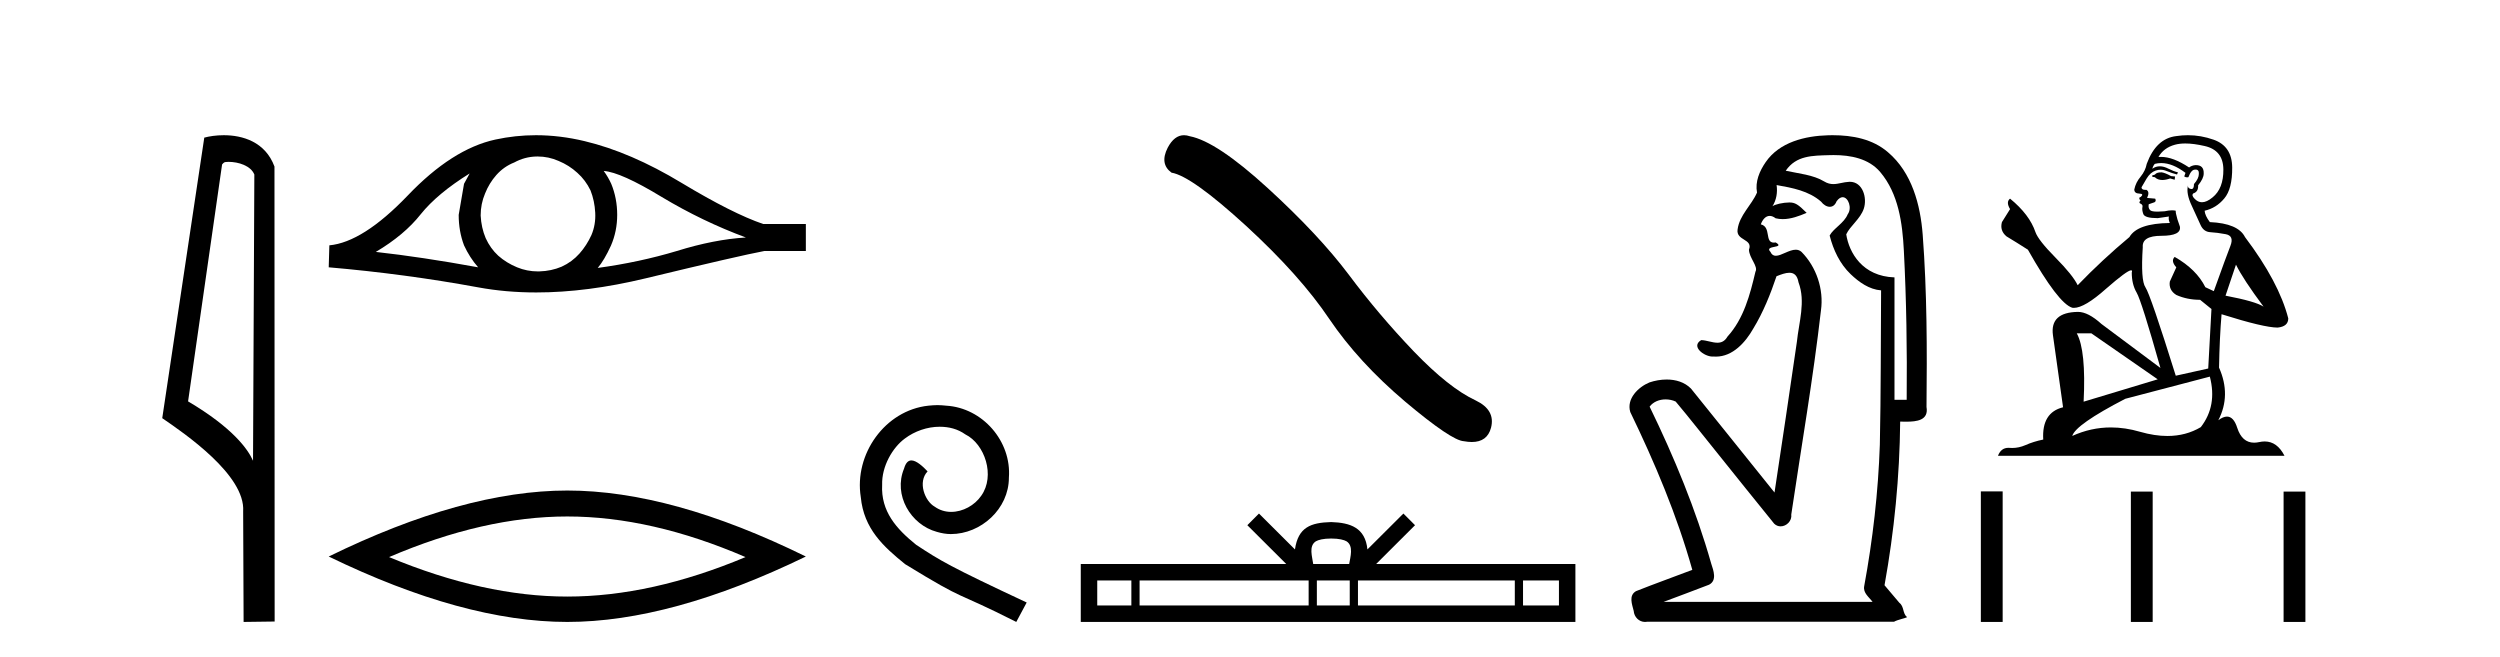
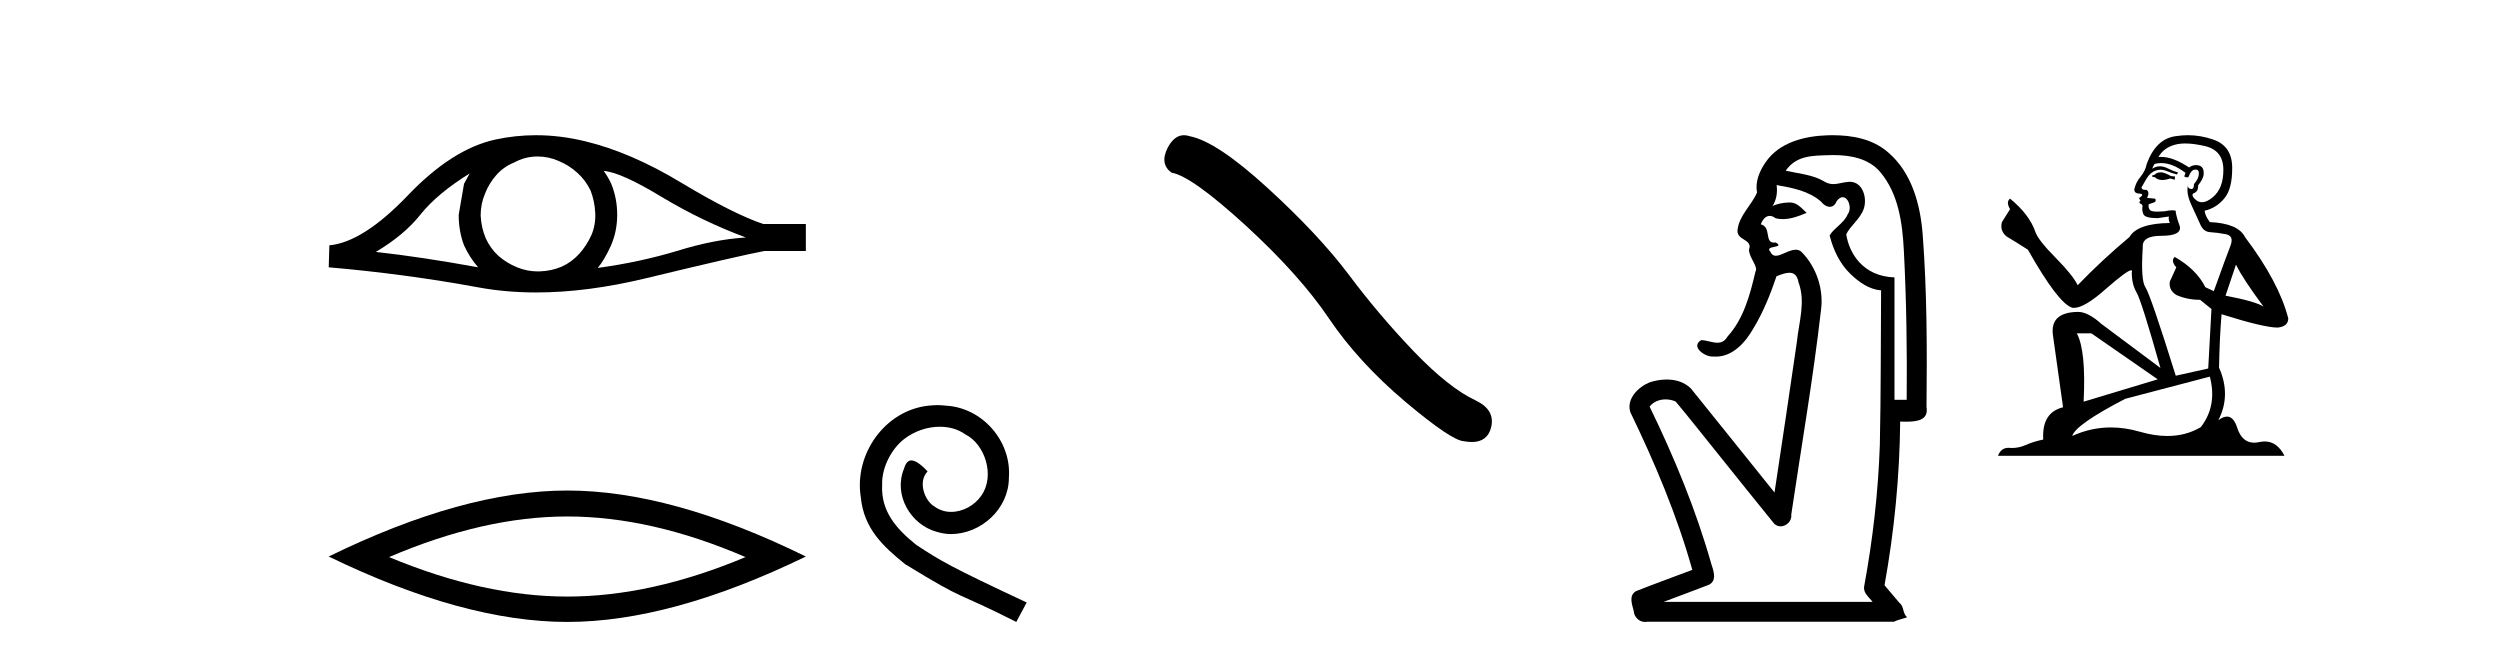
<svg xmlns="http://www.w3.org/2000/svg" width="156.0" height="41.0">
-   <path d="M 14.259 10.1 C 14.884 10.1 15.648 10.34 15.871 10.89 L 15.789 28.751 L 15.789 28.751 C 15.473 28.034 14.531 26.699 11.736 25.046 L 13.858 10.263 C 13.958 10.157 13.955 10.1 14.259 10.1 ZM 15.789 28.751 L 15.789 28.751 C 15.789 28.751 15.789 28.751 15.789 28.751 L 15.789 28.751 L 15.789 28.751 ZM 13.962 8.437 C 13.484 8.437 13.053 8.505 12.747 8.588 L 10.124 26.094 C 11.512 27.044 15.325 29.648 15.173 31.91 L 15.201 38.809 L 17.138 38.783 L 17.127 10.393 C 16.551 8.837 15.12 8.437 13.962 8.437 Z" style="fill:#000000;stroke:none" />
  <path d="M 29.307 10.823 Q 29.151 11.117 28.955 11.47 L 28.622 13.409 Q 28.622 14.428 28.955 15.309 Q 29.307 16.073 29.836 16.68 Q 26.291 16.034 23.451 15.72 Q 25.233 14.663 26.252 13.37 Q 27.29 12.077 29.307 10.823 ZM 37.671 10.667 Q 38.748 10.745 41.295 12.293 Q 43.841 13.82 46.544 14.819 Q 44.566 14.937 42.235 15.662 Q 39.885 16.367 37.299 16.719 Q 37.71 16.23 38.122 15.329 Q 38.513 14.428 38.513 13.409 Q 38.513 12.371 38.141 11.47 Q 37.945 11.039 37.671 10.667 ZM 33.55 9.765 Q 34.226 9.765 34.851 10.04 Q 35.516 10.314 36.026 10.784 Q 36.535 11.235 36.848 11.881 Q 37.103 12.528 37.142 13.272 Q 37.181 14.016 36.907 14.663 Q 36.613 15.309 36.163 15.818 Q 35.693 16.347 35.046 16.641 Q 34.4 16.915 33.656 16.935 Q 33.607 16.936 33.559 16.936 Q 32.887 16.936 32.265 16.68 Q 31.599 16.406 31.09 15.955 Q 30.6 15.505 30.306 14.859 Q 30.032 14.212 29.993 13.448 Q 29.993 12.723 30.267 12.077 Q 30.522 11.431 30.972 10.921 Q 31.442 10.393 32.089 10.138 Q 32.735 9.785 33.46 9.766 Q 33.505 9.765 33.55 9.765 ZM 33.442 8.437 Q 32.161 8.437 30.913 8.708 Q 28.21 9.296 25.429 12.214 Q 22.647 15.113 20.552 15.309 L 20.512 16.68 Q 25.272 17.091 29.856 17.934 Q 31.57 18.249 33.461 18.249 Q 36.629 18.249 40.296 17.366 Q 46.133 15.955 47.7 15.662 L 50.285 15.662 L 50.285 13.977 L 47.622 13.977 Q 45.722 13.331 42.529 11.411 Q 39.356 9.492 36.476 8.806 Q 34.936 8.437 33.442 8.437 Z" style="fill:#000000;stroke:none" />
  <path d="M 35.399 32.228 Q 40.643 32.228 46.52 34.762 Q 40.643 37.226 35.399 37.226 Q 30.19 37.226 24.278 34.762 Q 30.19 32.228 35.399 32.228 ZM 35.399 30.609 Q 28.924 30.609 20.512 34.727 Q 28.924 38.809 35.399 38.809 Q 41.874 38.809 50.285 34.727 Q 41.91 30.609 35.399 30.609 Z" style="fill:#000000;stroke:none" />
  <path d="M 58.496 25.279 C 58.308 25.279 58.121 25.297 57.933 25.314 C 55.216 25.604 53.286 28.354 53.713 31.019 C 53.901 33.001 55.131 34.111 56.481 35.205 C 60.495 37.665 59.368 36.759 63.416 38.809 L 64.065 37.596 C 59.248 35.341 58.667 34.983 57.164 33.992 C 55.934 33.001 54.96 31.908 55.046 30.251 C 55.011 29.106 55.695 27.927 56.463 27.364 C 57.078 26.902 57.864 26.629 58.633 26.629 C 59.214 26.629 59.76 26.766 60.239 27.107 C 61.452 27.705 62.118 29.687 61.23 30.934 C 60.82 31.532 60.085 31.942 59.35 31.942 C 58.992 31.942 58.633 31.839 58.326 31.617 C 57.711 31.276 57.249 30.08 57.881 29.414 C 57.591 29.106 57.181 28.73 56.873 28.73 C 56.668 28.73 56.515 28.884 56.412 29.243 C 55.729 30.883 56.822 32.745 58.462 33.189 C 58.753 33.274 59.043 33.326 59.333 33.326 C 61.213 33.326 62.955 31.754 62.955 29.807 C 63.126 27.534 61.315 25.45 59.043 25.314 C 58.872 25.297 58.684 25.279 58.496 25.279 Z" style="fill:#000000;stroke:none" />
  <path d="M 73.882 8.437 Q 73.275 8.437 72.864 9.219 Q 72.351 10.227 73.103 10.774 Q 74.35 10.979 77.75 14.088 Q 81.132 17.197 82.943 19.896 Q 84.771 22.595 87.675 25.055 Q 90.579 27.498 91.348 27.532 Q 91.614 27.581 91.84 27.581 Q 92.804 27.581 93.039 26.695 Q 93.329 25.585 92.082 24.987 Q 90.425 24.218 88.222 21.929 Q 86.018 19.623 84.156 17.129 Q 82.277 14.635 79.099 11.73 Q 75.922 8.826 74.248 8.502 Q 74.056 8.437 73.882 8.437 Z" style="fill:#000000;stroke:none" />
-   <path d="M 83.066 33.604 C 83.566 33.604 83.868 33.689 84.024 33.778 C 84.478 34.068 84.261 34.761 84.188 35.195 L 81.944 35.195 C 81.89 34.752 81.645 34.076 82.109 33.778 C 82.265 33.689 82.566 33.604 83.066 33.604 ZM 70.597 36.222 L 70.597 37.782 L 68.468 37.782 L 68.468 36.222 ZM 81.659 36.222 L 81.659 37.782 L 71.11 37.782 L 71.11 36.222 ZM 84.224 36.222 L 84.224 37.782 L 82.172 37.782 L 82.172 36.222 ZM 94.524 36.222 L 94.524 37.782 L 84.737 37.782 L 84.737 36.222 ZM 97.278 36.222 L 97.278 37.782 L 95.037 37.782 L 95.037 36.222 ZM 78.56 32.045 L 77.834 32.773 L 80.263 35.195 L 67.44 35.195 L 67.44 38.809 L 98.305 38.809 L 98.305 35.195 L 85.87 35.195 L 88.298 32.773 L 87.572 32.045 L 85.327 34.284 C 85.192 32.927 84.262 32.615 83.066 32.577 C 81.788 32.611 81.004 32.9 80.805 34.284 L 78.56 32.045 Z" style="fill:#000000;stroke:none" />
  <path d="M 114.417 9.677 C 115.474 9.677 116.609 9.889 117.324 10.733 C 118.468 12.084 118.712 13.925 118.8 15.632 C 118.961 18.735 119.007 21.843 118.977 24.949 L 118.216 24.949 C 118.216 22.402 118.216 19.856 118.216 17.309 C 116.217 17.243 115.382 15.769 115.205 14.622 C 115.446 14.098 116.088 13.659 116.301 13.021 C 116.526 12.346 116.234 11.344 115.431 11.344 C 115.418 11.344 115.404 11.344 115.39 11.345 C 115.029 11.36 114.721 11.487 114.4 11.487 C 114.219 11.487 114.034 11.447 113.832 11.324 C 113.145 10.905 112.224 10.829 111.429 10.654 C 112.085 9.697 113.089 9.713 114.164 9.681 C 114.248 9.678 114.333 9.677 114.417 9.677 ZM 110.86 11.548 L 110.86 11.548 C 111.836 11.721 112.866 11.908 113.636 12.583 C 113.78 12.776 113.987 12.904 114.179 12.904 C 114.35 12.904 114.509 12.804 114.602 12.562 C 114.732 12.379 114.864 12.305 114.982 12.305 C 115.342 12.305 115.581 12.989 115.297 13.372 C 115.076 13.923 114.407 14.248 114.17 14.697 C 114.399 15.594 114.8 16.457 115.479 17.107 C 116.004 17.609 116.638 18.062 117.38 18.119 C 117.356 21.329 117.372 24.541 117.302 27.751 C 117.201 30.715 116.863 33.67 116.324 36.586 C 116.249 37.004 116.631 37.261 116.849 37.558 L 103.805 37.558 C 104.751 37.198 105.704 36.854 106.647 36.485 C 107.155 36.219 106.92 35.598 106.783 35.179 C 105.823 31.795 104.473 28.534 102.936 25.374 C 103.169 25.065 103.552 24.922 103.935 24.922 C 104.154 24.922 104.373 24.969 104.563 25.058 C 105.447 26.107 106.288 27.198 107.156 28.264 C 108.342 29.734 109.515 31.216 110.709 32.678 C 110.829 32.794 110.97 32.844 111.111 32.844 C 111.473 32.844 111.828 32.509 111.776 32.101 C 112.405 27.859 113.14 23.63 113.628 19.369 C 113.814 18.054 113.345 16.662 112.415 15.719 C 112.306 15.62 112.183 15.582 112.053 15.582 C 111.641 15.582 111.156 15.96 110.813 15.96 C 110.672 15.96 110.555 15.897 110.476 15.717 C 110.045 15.279 111.453 15.515 110.804 15.129 L 110.804 15.129 C 110.762 15.136 110.724 15.139 110.689 15.139 C 110.097 15.139 110.541 14.161 109.875 14 C 109.985 13.693 110.18 13.472 110.429 13.472 C 110.542 13.472 110.667 13.517 110.799 13.621 C 110.948 13.657 111.096 13.673 111.244 13.673 C 111.758 13.673 112.267 13.482 112.735 13.282 C 112.201 12.747 112.009 12.634 111.652 12.634 C 111.28 12.634 110.754 12.749 110.602 12.87 L 110.602 12.87 C 110.602 12.87 110.602 12.87 110.602 12.87 L 110.602 12.87 C 110.602 12.87 110.602 12.87 110.602 12.87 L 110.602 12.87 C 110.85 12.475 110.926 12.01 110.86 11.548 ZM 114.356 8.437 C 114.263 8.437 114.169 8.438 114.076 8.441 C 112.636 8.48 111.034 8.866 110.176 10.121 C 109.797 10.671 109.51 11.337 109.638 12.016 C 109.293 12.812 108.543 13.423 108.426 14.313 C 108.313 15.034 109.401 14.886 109.135 15.583 C 109.151 16.107 109.731 16.623 109.539 16.957 C 109.204 18.384 108.809 19.892 107.796 21.002 C 107.624 21.3 107.405 21.386 107.165 21.386 C 106.842 21.386 106.483 21.229 106.155 21.223 L 106.155 21.223 C 105.482 21.618 106.343 22.25 106.859 22.25 C 106.881 22.25 106.901 22.249 106.921 22.247 C 106.972 22.251 107.023 22.253 107.073 22.253 C 108.124 22.253 108.919 21.361 109.403 20.506 C 110.025 19.489 110.481 18.345 110.854 17.237 C 111.136 17.126 111.419 17.02 111.657 17.02 C 111.934 17.02 112.15 17.165 112.227 17.617 C 112.684 18.825 112.25 20.107 112.125 21.334 C 111.668 24.469 111.208 27.602 110.73 30.733 C 108.991 28.572 107.259 26.404 105.516 24.246 C 105.115 23.841 104.562 23.682 104.002 23.682 C 103.634 23.682 103.262 23.751 102.928 23.862 C 102.227 24.151 101.478 24.884 101.729 25.711 C 103.266 28.889 104.645 32.156 105.6 35.559 C 104.43 36.006 103.248 36.426 102.085 36.889 C 101.615 37.164 101.844 37.712 101.943 38.122 C 101.971 38.503 102.275 38.809 102.649 38.809 C 102.69 38.809 102.732 38.806 102.775 38.798 L 118.185 38.798 C 118.399 38.67 118.928 38.568 119.001 38.513 C 118.71 38.273 118.831 37.852 118.521 37.615 C 118.212 37.249 117.903 36.884 117.594 36.519 C 118.202 33.15 118.539 29.732 118.571 26.308 C 118.686 26.309 118.816 26.313 118.952 26.313 C 119.595 26.313 120.362 26.233 120.214 25.395 C 120.251 21.814 120.247 18.225 119.977 14.653 C 119.835 12.782 119.304 10.768 117.812 9.502 C 116.857 8.672 115.589 8.437 114.356 8.437 Z" style="fill:#000000;stroke:none" />
  <path d="M 134.89 10.754 Q 134.609 10.754 134.519 10.844 Q 134.44 10.934 134.305 10.934 L 134.305 11.035 L 134.462 11.057 Q 134.637 11.232 134.927 11.232 Q 135.141 11.232 135.419 11.136 L 135.7 11.215 L 135.723 11.012 L 135.475 10.99 Q 135.115 10.787 134.89 10.754 ZM 136.364 8.953 Q 136.883 8.953 137.568 9.111 Q 138.727 9.37 138.738 10.574 Q 138.749 11.766 138.063 12.318 Q 137.7 12.62 137.402 12.62 Q 137.146 12.62 136.938 12.396 Q 136.735 12.194 136.859 12.07 Q 137.185 11.969 137.163 11.564 Q 137.511 11.136 137.511 10.832 Q 137.533 10.303 137.025 10.303 Q 137.004 10.303 136.983 10.304 Q 136.758 10.326 136.6 10.45 Q 135.605 9.79 134.848 9.79 Q 134.766 9.79 134.687 9.797 L 134.687 9.797 Q 135.014 9.224 135.711 9.032 Q 135.996 8.953 136.364 8.953 ZM 139.525 16.514 Q 139.964 17.414 141.247 19.136 Q 140.763 18.81 138.873 18.45 L 139.525 16.514 ZM 134.86 10.175 Q 135.57 10.175 136.375 10.787 L 136.296 11.012 Q 136.391 11.068 136.48 11.068 Q 136.518 11.068 136.555 11.057 Q 136.735 10.585 136.96 10.585 Q 136.987 10.582 137.011 10.582 Q 137.228 10.582 137.208 10.855 Q 137.208 11.136 136.904 11.485 Q 136.904 11.796 136.752 11.796 Q 136.729 11.796 136.701 11.789 Q 136.499 11.744 136.533 11.564 L 136.533 11.564 Q 136.398 12.07 136.769 12.846 Q 137.129 13.634 137.32 14.05 Q 137.511 14.467 137.928 14.489 Q 138.344 14.512 138.884 14.613 Q 139.424 14.714 139.177 15.344 Q 138.929 15.974 138.142 18.168 L 137.613 17.921 Q 137.061 16.807 135.7 16.031 L 135.7 16.031 Q 135.441 16.278 135.801 16.683 L 135.396 17.572 Q 135.317 18.101 135.801 18.405 Q 136.476 18.708 137.286 18.708 L 137.995 19.282 L 137.793 22.995 L 135.768 23.445 Q 134.181 18.371 133.877 17.932 Q 133.574 17.493 133.709 15.423 Q 133.652 14.714 134.867 14.714 Q 136.128 14.714 136.026 14.14 L 135.869 13.679 Q 135.745 13.251 135.768 13.15 Q 135.669 13.123 135.537 13.123 Q 135.34 13.123 135.07 13.184 Q 134.815 13.206 134.63 13.206 Q 134.26 13.206 134.17 13.116 Q 134.035 12.981 134.08 12.745 L 134.44 12.621 Q 134.564 12.554 134.485 12.396 L 133.979 12.351 Q 134.159 11.969 133.934 11.845 Q 133.9 11.848 133.87 11.848 Q 133.63 11.848 133.63 11.688 Q 133.709 11.541 133.945 11.148 Q 134.181 10.754 134.519 10.641 Q 134.67 10.592 134.82 10.592 Q 135.014 10.592 135.205 10.675 Q 135.543 10.81 135.846 10.889 L 135.903 10.754 Q 135.621 10.686 135.317 10.529 Q 135.025 10.377 134.772 10.377 Q 134.519 10.377 134.305 10.529 Q 134.361 10.326 134.462 10.225 Q 134.657 10.175 134.86 10.175 ZM 130.502 20.801 L 134.642 23.67 L 130.018 25.065 Q 130.176 21.859 129.591 20.801 ZM 137.894 23.501 Q 138.367 25.313 137.331 26.652 Q 136.404 27.205 135.244 27.205 Q 134.447 27.205 133.54 26.944 Q 132.61 26.672 131.72 26.672 Q 130.476 26.672 129.309 27.203 Q 129.512 26.494 132.617 24.885 L 137.894 23.501 ZM 136.525 8.437 Q 136.165 8.437 135.801 8.492 Q 134.541 8.638 133.956 10.225 Q 133.877 10.652 133.574 11.024 Q 133.27 11.384 133.18 11.823 Q 133.18 12.07 133.495 12.081 Q 133.81 12.093 133.574 12.295 Q 133.472 12.318 133.495 12.396 Q 133.506 12.475 133.574 12.498 Q 133.427 12.655 133.574 12.711 Q 133.731 12.779 133.686 12.936 Q 133.652 13.105 133.742 13.353 Q 133.832 13.612 134.642 13.612 L 135.34 13.51 L 135.34 13.51 Q 135.295 13.679 135.396 13.915 Q 133.371 13.938 132.876 14.793 Q 131.177 16.211 129.647 17.797 Q 129.343 17.167 128.263 16.076 Q 127.194 14.995 127.014 14.489 Q 126.643 13.387 125.428 12.396 Q 125.158 12.599 125.428 13.049 L 124.921 13.859 Q 124.775 14.388 125.203 14.748 Q 125.855 15.142 126.541 15.581 Q 128.432 18.933 129.309 19.203 Q 129.358 19.211 129.411 19.211 Q 130.079 19.211 131.413 18.022 Q 132.736 16.866 132.982 16.866 Q 133.069 16.866 133.022 17.009 Q 133.022 17.741 133.326 18.258 Q 133.63 18.776 134.811 22.961 L 131.132 20.216 Q 130.299 19.462 129.669 19.462 Q 127.903 19.485 128.105 20.925 L 128.735 25.414 Q 127.397 25.74 127.498 27.428 Q 126.89 27.552 126.384 27.777 Q 125.975 27.954 125.558 27.954 Q 125.471 27.954 125.383 27.946 Q 125.352 27.944 125.323 27.944 Q 124.864 27.944 124.674 28.441 L 142.552 28.441 Q 142.096 27.547 141.316 27.547 Q 141.153 27.547 140.977 27.586 Q 140.807 27.623 140.655 27.623 Q 139.904 27.623 139.604 26.697 Q 139.382 25.995 138.964 25.995 Q 138.726 25.995 138.423 26.224 Q 139.233 24.66 138.468 22.939 Q 138.502 21.071 138.625 19.608 Q 141.269 20.441 142.125 20.441 Q 142.788 20.374 142.788 19.867 Q 142.203 17.594 140.088 14.793 Q 139.66 13.938 137.894 13.859 Q 137.59 13.454 137.568 13.15 Q 138.299 12.981 138.794 12.385 Q 139.3 11.789 139.289 10.45 Q 139.278 9.122 138.13 8.717 Q 137.336 8.437 136.525 8.437 Z" style="fill:#000000;stroke:none" />
-   <path d="M 123.605 30.663 L 123.605 38.809 L 124.966 38.809 L 124.966 30.663 ZM 132.966 30.675 L 132.966 38.809 L 134.327 38.809 L 134.327 30.675 ZM 142.496 30.675 L 142.496 38.809 L 143.857 38.809 L 143.857 30.675 Z" style="fill:#000000;stroke:none" />
</svg>